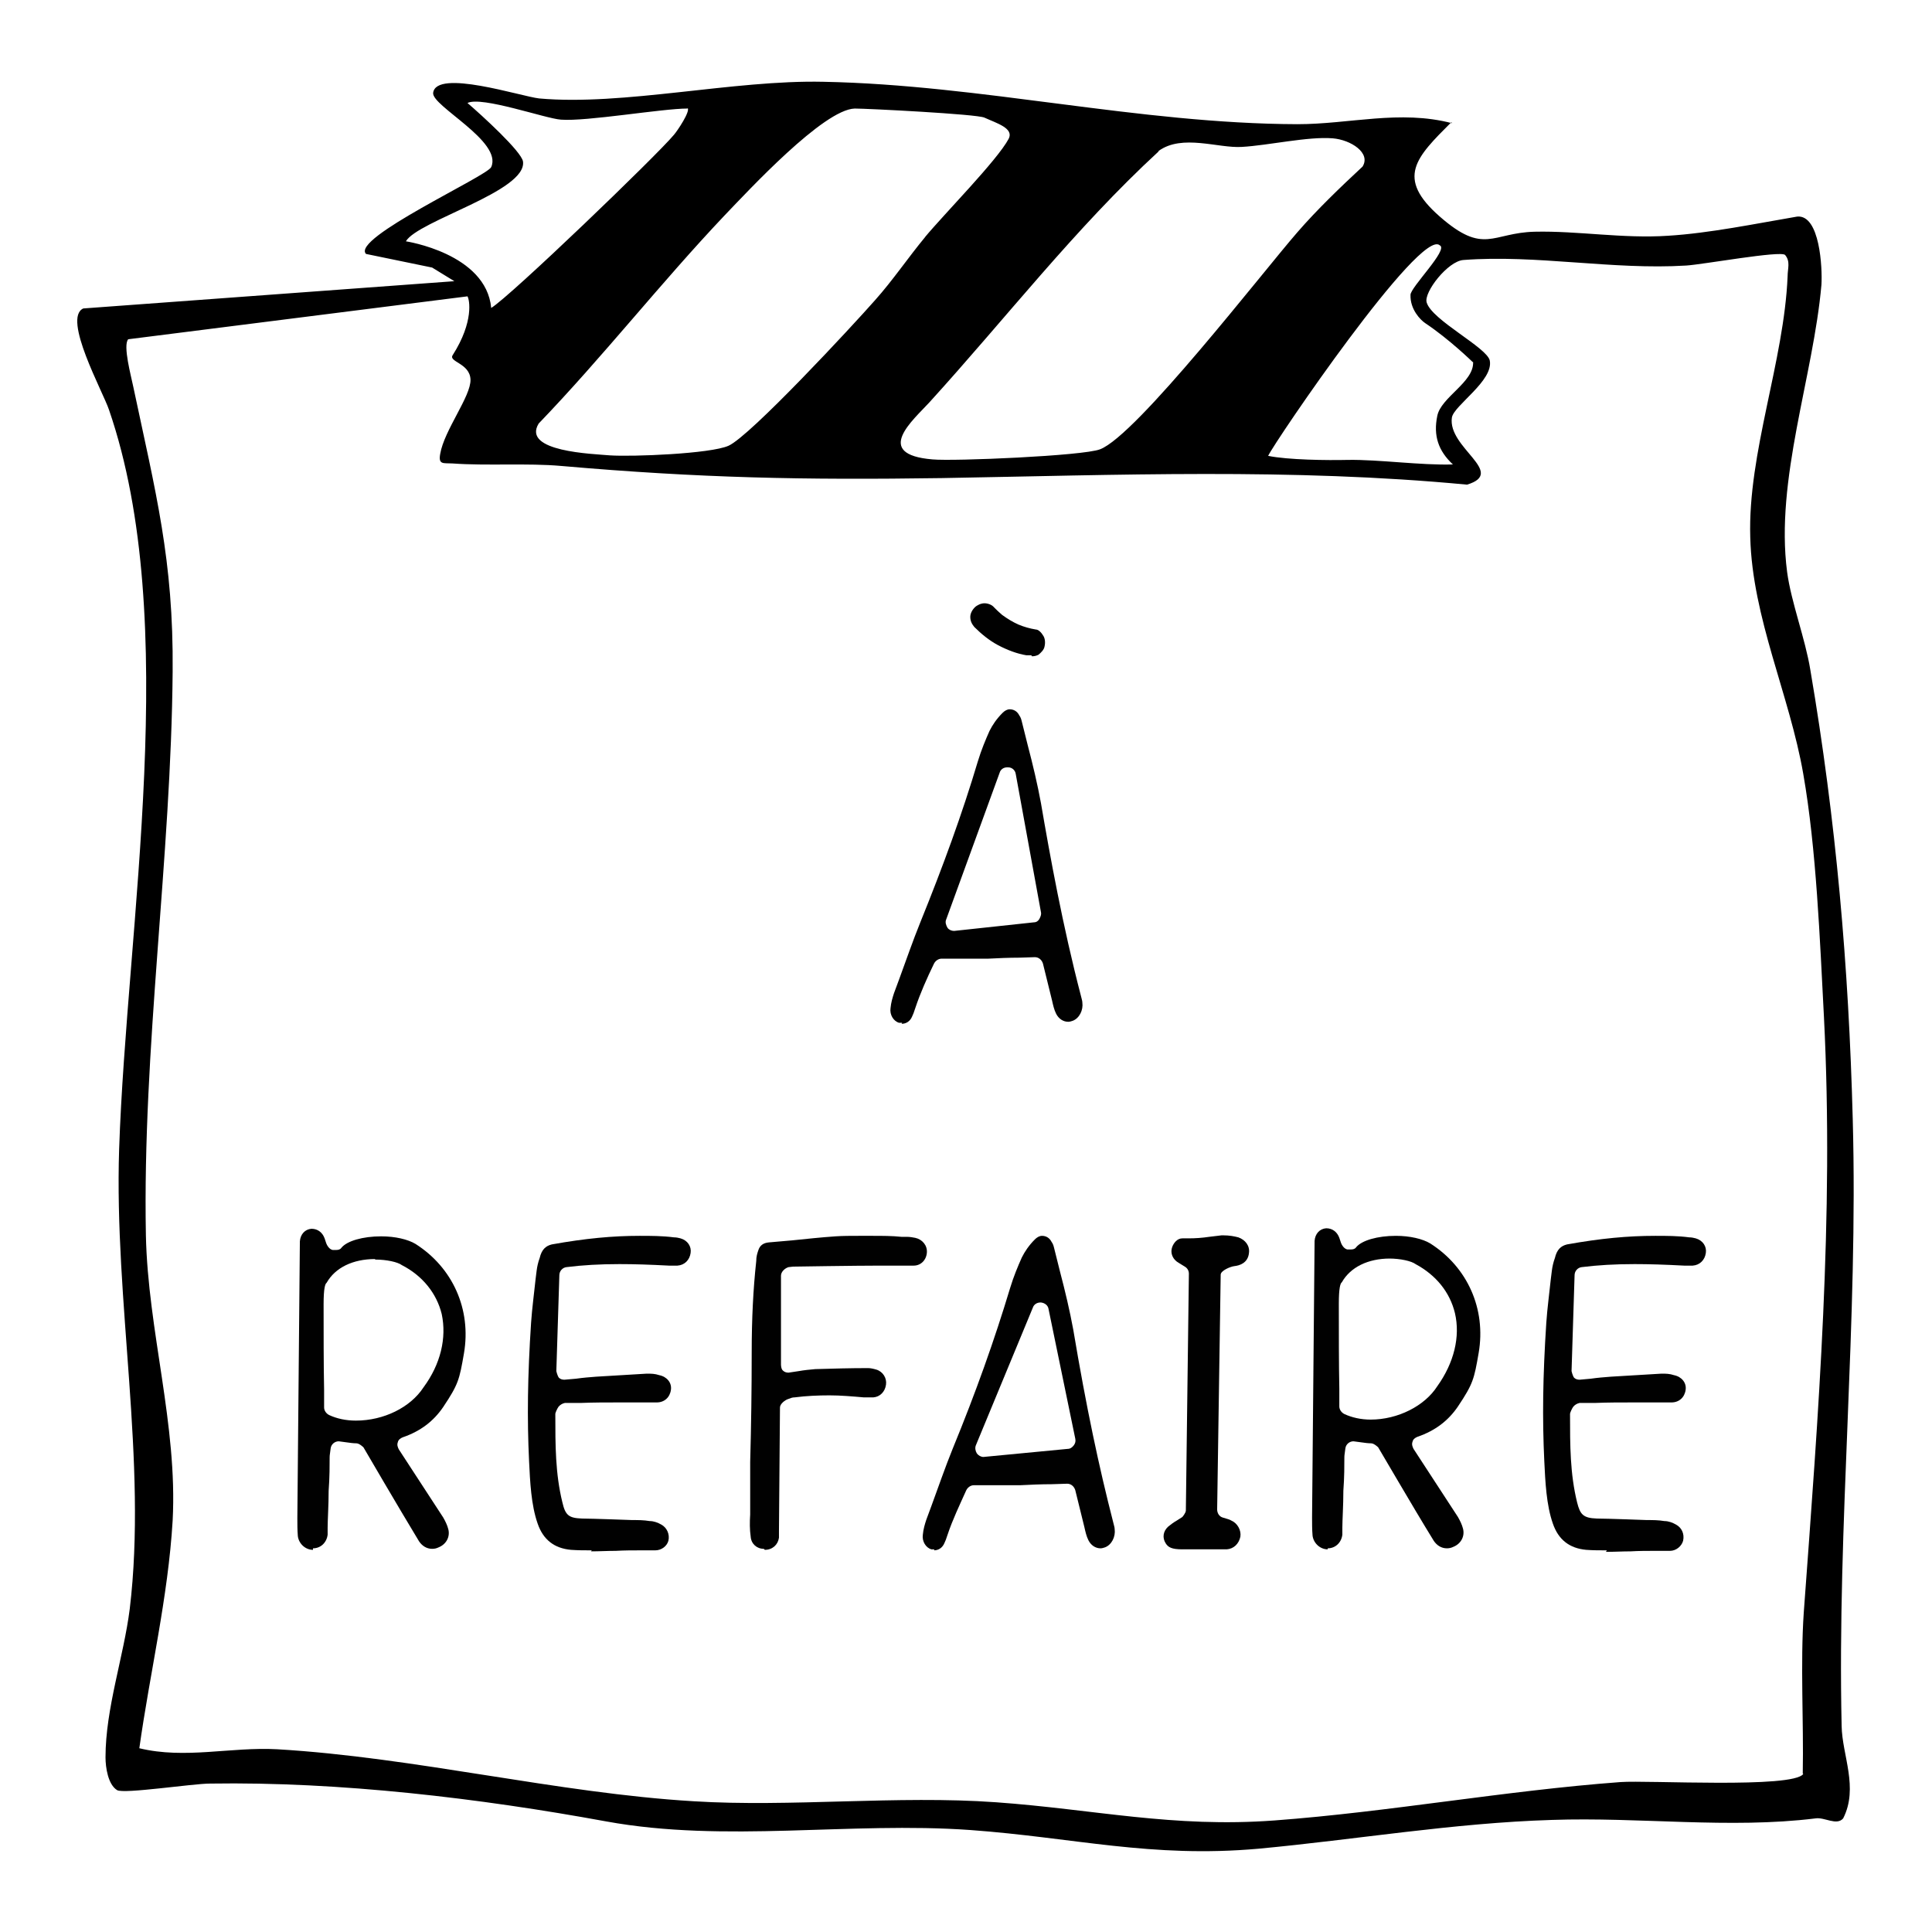
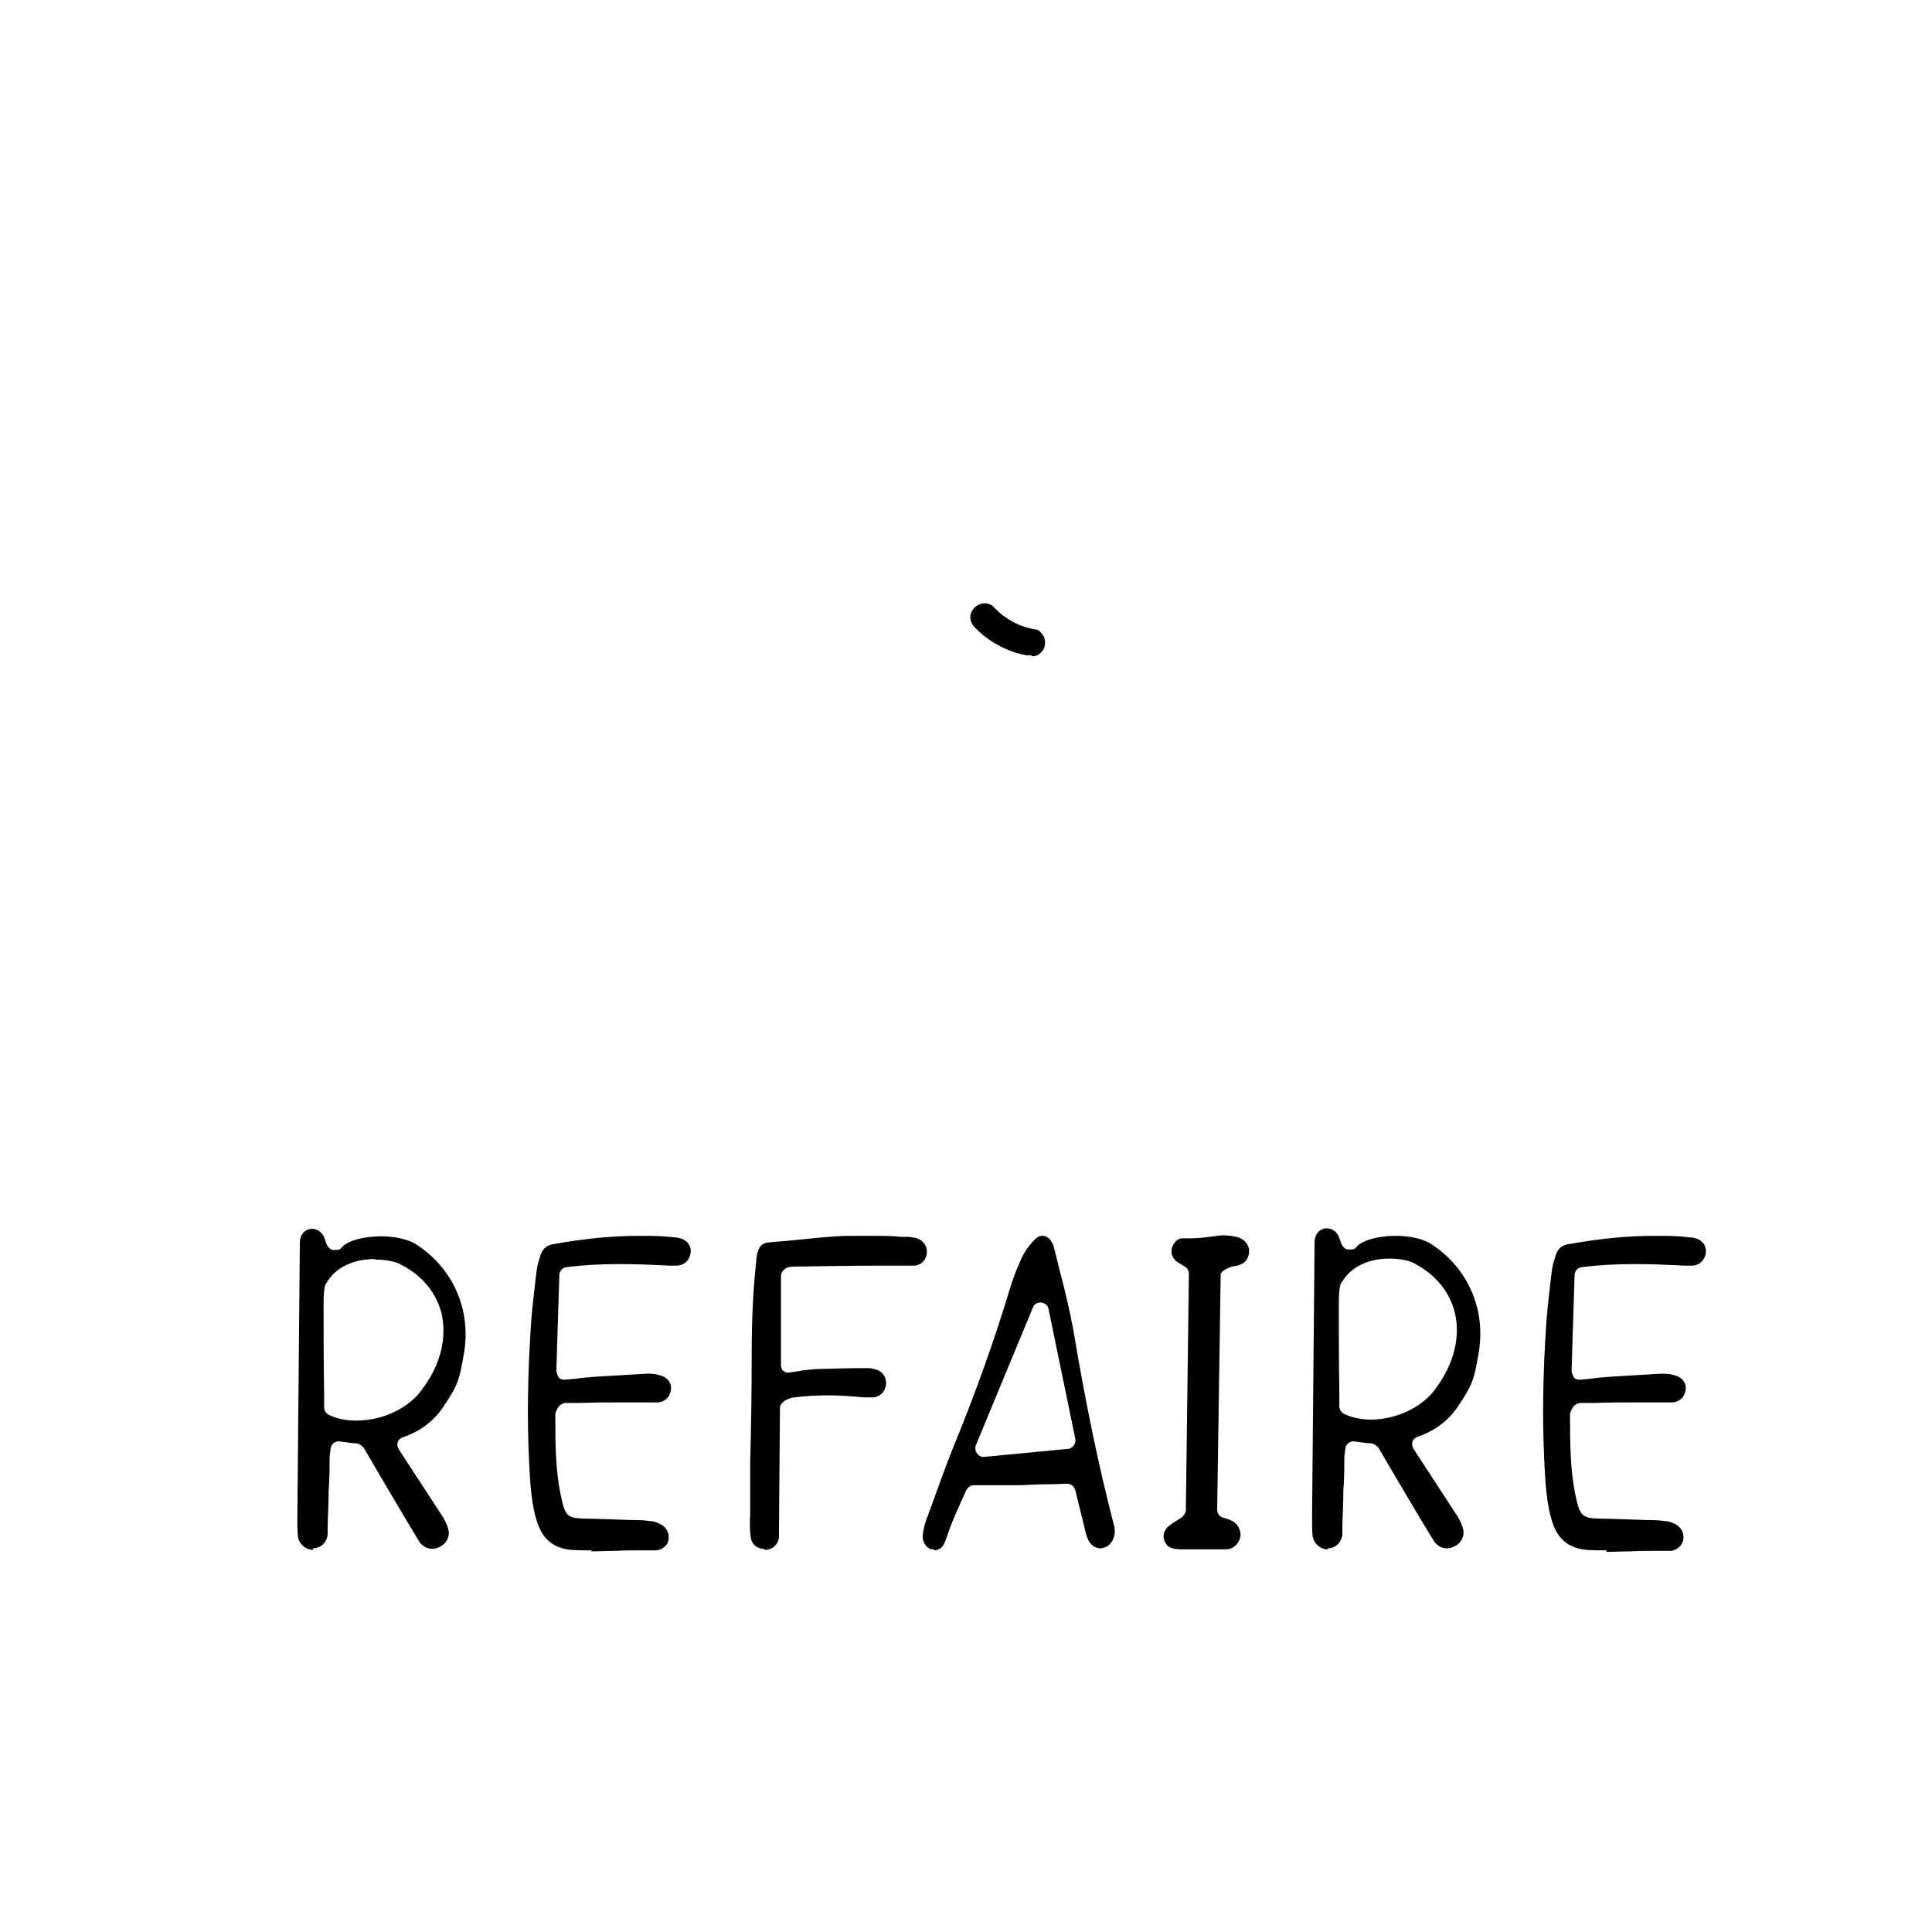
<svg xmlns="http://www.w3.org/2000/svg" id="Calque_1" data-name="Calque 1" viewBox="0 0 38.27 38.27">
  <g>
    <g>
      <path d="m6.2,30.7c-.15,0-.28-.12-.3-.27-.01-.12-.01-.24-.01-.36,0,0,.05-5.45.05-5.48.01-.14.1-.24.23-.25h0c.13,0,.22.08.26.19l.03.09c.02.06.07.13.13.14.02,0,.05,0,.07,0,.04,0,.08-.01.1-.04.11-.14.43-.23.79-.23.28,0,.53.06.68.15.74.47,1.11,1.3.96,2.17-.09.52-.11.61-.41,1.06-.19.28-.45.48-.8.6-.05.02-.09.05-.1.1-.02.05,0,.1.02.14,0,0,.6.92.88,1.35.04.07.08.15.1.23.04.15-.04.3-.19.36-.04.02-.08.03-.13.03-.11,0-.2-.06-.26-.15-.23-.38-.46-.77-.69-1.16l-.41-.7s-.08-.08-.14-.08c-.06,0-.13-.01-.2-.02,0,0-.15-.02-.15-.02-.08,0-.15.06-.16.14-.01.09-.02.13-.02.17,0,.15,0,.41-.02.67,0,.29-.02.58-.02.73,0,.06,0,.1,0,.14-.02.16-.14.27-.29.27h0Zm1.23-5.76c-.44,0-.79.17-.96.47-.03.02-.06.11-.06.43,0,.49,0,1.24.01,1.69v.35c0,.06.04.12.1.15.15.07.33.11.53.11.55,0,1.08-.26,1.34-.66.34-.46.46-.98.36-1.45-.1-.41-.38-.76-.79-.97-.08-.06-.3-.11-.53-.11Z" style="fill: #010101; stroke-width: 0px;" />
      <path d="m11.72,30.71c-.14,0-.27,0-.41-.01-.33-.03-.55-.2-.66-.52-.13-.37-.15-.83-.17-1.24-.04-.84-.03-1.67.04-2.74.02-.29.06-.58.09-.87l.02-.16c.01-.08.03-.17.06-.25.04-.17.12-.24.24-.27.67-.12,1.21-.17,1.74-.17.22,0,.45,0,.68.03.05,0,.09.01.13.02.14.04.22.16.2.29-.02.14-.12.24-.26.25h-.17c-.38-.02-.68-.03-.98-.03-.39,0-.73.02-1.05.06-.08.01-.14.08-.14.16l-.06,1.9s.02.09.05.13c.03.03.07.04.11.04,0,0,.23-.02.23-.02.14-.02.27-.03.4-.04.33-.02.67-.04,1-.06h0c.09,0,.16,0,.25.03.15.03.25.15.23.29-.02.15-.13.25-.28.25h-.75c-.25,0-.5,0-.75.01h-.32c-.05.01-.1.04-.13.08-.02.03-.06.11-.06.14,0,.62,0,1.18.14,1.75.06.26.13.31.39.32.18,0,.99.03.99.03.12,0,.23,0,.35.02.08,0,.16.03.23.07.11.06.17.19.14.32-.03.11-.14.19-.26.19-.1,0-.19,0-.28,0-.17,0-.33,0-.5.01-.17,0-.33.01-.49.01Z" style="fill: #010101; stroke-width: 0px;" />
      <path d="m15.13,30.68c-.14,0-.25-.1-.26-.24-.02-.14-.02-.29-.01-.44v-1.04c.02-.72.03-1.44.03-2.16,0-.68.03-1.27.09-1.82,0-.09.02-.15.04-.21.03-.1.1-.15.21-.16l.46-.04c.29-.03.57-.06.86-.08.15-.01.3-.01.46-.01h.27c.2,0,.39,0,.58.02h.11c.05,0,.11.01.16.02.14.03.24.15.23.29-.01.15-.12.26-.26.26h-.12s-.54,0-.54,0c-.49,0-1.73.02-1.73.02-.01,0-.08.01-.09.01-.07.02-.15.09-.15.17v1.76s0,.09.04.12c.03.03.07.04.11.04,0,0,.2-.03.2-.03.11-.02.22-.03.33-.04.35-.01.69-.02,1.04-.02.05,0,.1.01.17.03.13.04.21.17.19.3-.02.14-.12.24-.25.25h-.03c-.07,0-.12,0-.16,0-.23-.02-.46-.04-.68-.04s-.46.01-.69.04c-.04,0-.07.01-.12.03-.07.02-.17.1-.17.17l-.02,2.45s0,.09,0,.13c-.02.14-.13.24-.28.24h0Z" style="fill: #010101; stroke-width: 0px;" />
      <path d="m18.51,30.69s-.04,0-.06,0c-.11-.03-.19-.16-.17-.29.01-.11.04-.21.07-.3l.1-.27c.14-.38.27-.76.42-1.13.46-1.12.83-2.16,1.14-3.19.07-.23.15-.42.23-.6.06-.12.14-.24.26-.36.04-.04.09-.07.14-.07.08,0,.15.04.19.12.03.04.04.08.05.12l.12.48c.1.38.19.76.26,1.14.26,1.55.51,2.72.79,3.81.01.05.03.1.03.14.02.15-.06.31-.19.36-.03.01-.06.02-.09.02-.1,0-.19-.06-.24-.16-.04-.08-.06-.17-.08-.26l-.18-.73c-.02-.07-.08-.13-.16-.13,0,0-.31.01-.31.01-.21,0-.42.01-.62.02h-.92c-.06,0-.12.04-.15.1-.13.29-.27.58-.37.88-.03.09-.04.12-.06.16-.04.1-.12.15-.21.15Zm2.1-4.89c-.07,0-.13.04-.15.1l-1.13,2.73c-.02.05-.01.11.02.16.03.04.08.07.13.07,0,0,1.67-.16,1.67-.16.05,0,.09-.03.12-.07.03-.04.04-.08.03-.13l-.53-2.57c-.01-.07-.07-.12-.15-.13,0,0-.01,0-.02,0Z" style="fill: #010101; stroke-width: 0px;" />
      <path d="m23.42,30.69c-.21,0-.28-.04-.33-.12-.07-.11-.05-.24.05-.33.05-.04.1-.08.17-.12l.11-.07s.07-.08.07-.13l.06-4.69c0-.06-.03-.11-.08-.14-.1-.06-.13-.08-.16-.1-.09-.07-.13-.18-.09-.29.03-.08.1-.17.2-.17h.12c.14,0,.28-.01.41-.03.08-.01.17-.02.25-.03h.02c.14,0,.23.02.31.04.14.05.23.17.21.31-.02.2-.19.25-.29.26-.08.01-.27.09-.27.17l-.07,4.65c0,.07.04.14.11.16.1.03.14.04.17.06.12.05.2.19.18.32-.03.14-.13.24-.27.25-.06,0-.24,0-.42,0-.16,0-.48,0-.48,0Z" style="fill: #010101; stroke-width: 0px;" />
      <path d="m26.3,30.69c-.15,0-.28-.12-.3-.27-.01-.12-.01-.24-.01-.36,0,0,.05-5.45.05-5.48.01-.14.1-.24.23-.25h0c.13,0,.22.08.26.19l.03.09c.02.06.07.13.13.14.02,0,.05,0,.07,0,.04,0,.08-.01.1-.04.11-.14.43-.23.79-.23.28,0,.53.06.68.15.74.47,1.11,1.3.96,2.17-.09.52-.11.61-.41,1.06-.19.28-.45.48-.8.6-.05.02-.09.05-.1.1-.02.05,0,.1.02.14,0,0,.6.92.88,1.35.04.07.08.15.1.23.04.15-.04.3-.19.36-.04.02-.08.03-.13.03-.11,0-.2-.06-.26-.15-.24-.39-.47-.78-.7-1.17l-.4-.68s-.08-.08-.14-.08c-.06,0-.13-.01-.2-.02,0,0-.15-.02-.15-.02-.08,0-.15.06-.16.14-.01.09-.02.13-.02.17,0,.15,0,.41-.02.67,0,.29-.02.58-.02.73,0,.06,0,.1,0,.14-.02.16-.14.27-.29.27h0Zm1.23-5.76c-.43,0-.78.17-.95.47-.03.02-.06.11-.06.43,0,.49,0,1.23.01,1.68v.35c0,.06.04.12.1.15.15.07.33.11.52.11h0c.54,0,1.07-.27,1.32-.66.33-.46.46-.98.35-1.45-.1-.41-.37-.75-.78-.97-.08-.06-.3-.11-.52-.11Z" style="fill: #010101; stroke-width: 0px;" />
      <path d="m31.83,30.71c-.14,0-.28,0-.41-.01-.33-.03-.55-.2-.66-.52-.13-.37-.15-.83-.17-1.24-.04-.84-.03-1.67.04-2.74.02-.29.06-.58.09-.87l.02-.16c.01-.08.03-.17.06-.25.04-.17.12-.24.24-.27.67-.12,1.21-.17,1.75-.17.22,0,.45,0,.67.03.05,0,.09.01.13.02.14.04.22.16.2.29-.02.14-.12.24-.26.25h-.17c-.38-.02-.68-.03-.98-.03-.39,0-.73.02-1.05.06-.08.01-.14.08-.14.16l-.06,1.9s.02.09.05.13c.03.03.07.04.11.04,0,0,.22-.02.22-.02.14-.02.27-.03.4-.04.33-.02.67-.04,1-.06h0c.09,0,.16,0,.25.03.15.03.25.15.23.29-.02.15-.13.25-.28.25h-.75c-.26,0-.51,0-.76.01h-.31c-.05.01-.1.04-.13.08-.02.03-.06.11-.06.14,0,.62,0,1.18.14,1.75.06.24.12.31.39.32.19,0,.99.03.99.03.12,0,.23,0,.35.02.08,0,.16.03.23.07.11.06.17.18.14.32-.03.11-.14.2-.26.2-.1,0-.19,0-.28,0-.17,0-.33,0-.5.01-.16,0-.33.01-.49.01Z" style="fill: #010101; stroke-width: 0px;" />
    </g>
-     <path d="m17.87,20.26s-.04,0-.06,0c-.11-.03-.19-.16-.17-.29.01-.11.04-.21.07-.3l.1-.27c.14-.38.27-.76.42-1.13.45-1.11.83-2.15,1.14-3.19.07-.23.15-.42.23-.6.06-.12.14-.24.26-.36.04-.04.09-.07.14-.07.08,0,.15.04.19.12.03.04.04.08.05.12l.12.48c.1.38.19.76.26,1.14.18,1.05.43,2.43.79,3.81.01.05.03.1.03.14.02.15-.06.31-.19.36-.03.01-.06.02-.09.02-.1,0-.19-.06-.24-.16-.04-.08-.06-.17-.08-.26l-.18-.73c-.02-.07-.08-.13-.16-.13,0,0-.31.01-.31.01-.21,0-.42.01-.62.02h-.92c-.06,0-.12.04-.15.1-.14.29-.27.58-.37.88-.03.09-.04.12-.06.16-.04.1-.12.15-.21.15Zm2.08-5.06c-.07,0-.13.04-.15.11l-1.06,2.91c-.02.05,0,.11.03.16.03.04.08.06.13.06,0,0,1.58-.17,1.58-.17.05,0,.09-.03.11-.07s.04-.08.03-.13l-.5-2.74c-.01-.07-.07-.13-.15-.13,0,0,0,0-.01,0Z" style="fill: #010101; stroke-width: 0px;" />
    <path d="m20.43,12.98s-.06,0-.1,0c-.18-.03-.37-.1-.56-.2-.17-.09-.33-.22-.47-.36-.05-.06-.08-.12-.08-.2,0-.06.03-.13.09-.19.04-.04.12-.08.19-.08s.15.03.19.08c.05.05.1.1.16.15.11.08.21.14.32.19.12.05.23.08.35.1.05,0,.11.06.15.13.03.05.04.13.02.21-.01.06-.07.12-.12.16-.04.02-.08.03-.13.03Z" style="fill: #010101; stroke-width: 0px;" />
  </g>
  <g id="ko7eyb">
-     <path d="m28.75,2.42c-.7.7-1.11,1.1-.23,1.87s1.03.32,1.88.3,1.75.14,2.64.08c.82-.05,1.74-.24,2.56-.38.45-.04.5,1.02.48,1.35-.16,1.82-.92,3.86-.68,5.69.08.6.36,1.32.46,1.94.51,2.99.76,5.86.84,8.9.11,4.01-.31,8-.22,12.02.01.58.34,1.22.03,1.83-.13.15-.37-.03-.55,0-1.7.21-3.48-.03-5.22.03-1.95.06-3.88.39-5.81.57-2.13.19-3.65-.22-5.71-.37-2.39-.17-4.85.26-7.21-.17-2.51-.46-5.28-.79-7.85-.75-.34,0-1.71.21-1.84.13-.18-.11-.23-.45-.23-.65,0-.97.36-1.99.48-2.94.35-2.91-.31-6.09-.21-9.11.15-4.45,1.24-10.45-.2-14.64-.12-.36-.93-1.82-.51-2.01l7.35-.54-.44-.27-1.31-.27c-.3-.31,2.4-1.54,2.48-1.72.23-.51-1.18-1.21-1.15-1.47.06-.48,1.74.07,2.1.11,1.67.15,3.85-.37,5.63-.33,3.13.06,6.24.83,9.39.84,1.03,0,2.03-.29,3.06-.02Zm-5.8.58c-1.65,1.52-3.03,3.31-4.54,4.97-.32.35-1.13,1.03.06,1.13.42.04,2.99-.07,3.32-.2.72-.27,3.23-3.52,3.91-4.3.39-.45.85-.89,1.29-1.3.17-.27-.23-.53-.59-.56-.49-.04-1.27.14-1.8.17-.47.03-1.18-.26-1.65.08Zm-4.63,1.7c.39-.47,1.43-1.52,1.66-1.95.11-.21-.24-.31-.48-.42-.15-.07-2.32-.18-2.57-.18-.62.02-2.1,1.62-2.58,2.12-1.26,1.33-2.41,2.8-3.68,4.12-.34.56,1.08.6,1.41.63.44.03,1.99-.03,2.35-.19.43-.19,2.46-2.38,2.9-2.88.35-.39.66-.85,1-1.26Zm17.39,30.43c.02-1.03-.05-2.16.02-3.19.29-3.94.6-7.84.4-11.79-.08-1.52-.15-3.34-.41-4.82-.27-1.56-1.01-3.09-1.05-4.69-.05-1.67.67-3.48.74-5.17,0-.15.06-.29-.05-.42-.09-.09-1.63.19-1.96.21-1.46.09-2.97-.22-4.41-.11-.31.02-.79.64-.73.84.1.35,1.19.89,1.25,1.15.08.4-.71.89-.75,1.13-.09.6,1.09,1.09.3,1.33-3.47-.33-6.93-.19-10.4-.13-2.74.04-4.79,0-7.54-.24-.67-.06-1.48,0-2.16-.05-.18-.01-.28.03-.24-.19.08-.47.61-1.14.6-1.47s-.45-.35-.35-.49c.42-.66.33-1.1.29-1.16l-6.72.85c-.11.12.06.74.1.94.44,2.08.8,3.43.78,5.64-.03,3.69-.6,7.47-.53,11.17.04,1.89.63,3.76.53,5.65-.09,1.52-.45,3.01-.66,4.51.91.22,1.81-.03,2.73.02,2.73.16,5.56.87,8.25,1.03,1.92.12,4.04-.12,5.99.02s3.5.51,5.52.36c2.28-.17,4.56-.59,6.85-.76.54-.04,3.41.13,3.62-.16ZM13.62,2.15c-.51,0-2,.26-2.51.22-.3-.02-1.57-.47-1.85-.33.28.24,1.07.96,1.1,1.16.08.59-2.08,1.17-2.32,1.58,0,0,1.59.24,1.69,1.32.38-.23,3.28-3.02,3.62-3.43.07-.08.33-.47.27-.53Zm15.55,5.02s-.46-.45-.94-.77c-.09-.06-.3-.27-.29-.56,0-.15.76-.9.58-.98-.38-.36-3.27,3.89-3.4,4.17.39.08,1.17.09,1.58.08.61-.01,1.45.11,2.08.09-.29-.27-.39-.57-.31-.96.07-.37.73-.67.71-1.07Z" style="stroke-width: 0px;" />
-   </g>
+     </g>
</svg>